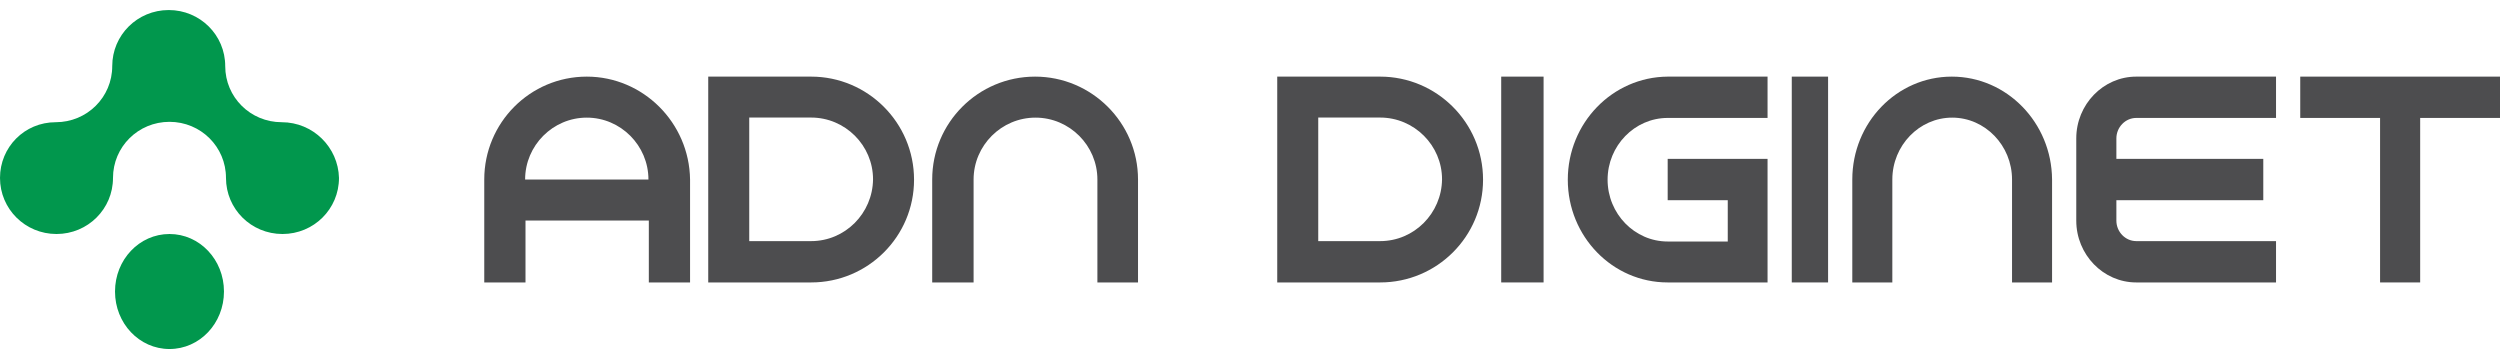
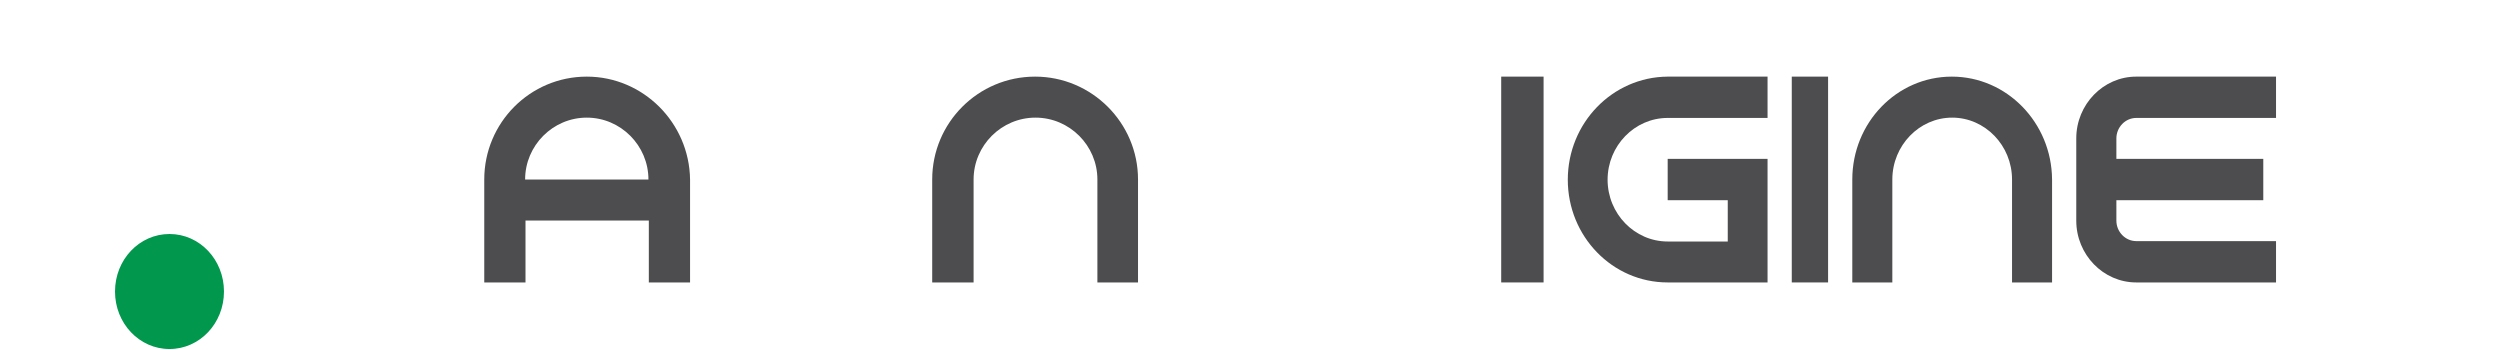
<svg xmlns="http://www.w3.org/2000/svg" width="236" height="33" viewBox="0 0 236 33" fill="none">
  <g id="Group-1799-1 (1) 1" clip-path="url(#clip0_158_3096)">
-     <path id="Vector" d="M26.595 11.537C23.64 11.537 21.261 9.176 21.261 6.242C21.261 3.309 18.883 0.948 15.928 0.948C12.973 0.948 10.595 3.309 10.595 6.242C10.595 9.176 8.216 11.537 5.261 11.537C2.306 11.537 0 13.898 0 16.796C0 19.729 2.378 22.09 5.333 22.09C8.288 22.09 10.667 19.729 10.667 16.796C10.667 13.862 13.045 11.501 16 11.501C18.955 11.501 21.333 13.862 21.333 16.796C21.333 19.729 23.712 22.09 26.667 22.09C29.622 22.09 32 19.729 32 16.796C31.928 13.898 29.549 11.537 26.595 11.537Z" fill="#01974D" />
    <path id="Vector_2" d="M16 22.09C13.151 22.09 10.857 24.511 10.857 27.519C10.857 30.527 13.151 32.947 16 32.947C18.85 32.947 21.143 30.527 21.143 27.519C21.143 24.511 18.85 22.09 16 22.09Z" fill="#01974D" />
    <path id="Vector_3" d="M55.392 7.233C50.044 7.233 45.714 11.579 45.714 16.947V26.662H49.607V20.819H61.249V26.662H65.142V16.947C65.07 11.579 60.704 7.233 55.392 7.233ZM49.571 16.947C49.571 13.734 52.19 11.104 55.392 11.104C58.593 11.104 61.213 13.734 61.213 16.947H49.571Z" fill="#4D4D4F" />
-     <path id="Vector_4" d="M76.572 7.233H66.857V26.662H76.572C81.94 26.662 86.286 22.324 86.286 16.966C86.286 11.571 81.904 7.233 76.572 7.233ZM76.572 22.761H70.728V11.097H76.572C79.785 11.097 82.415 13.722 82.415 16.929C82.379 20.137 79.785 22.761 76.572 22.761Z" fill="#4D4D4F" />
    <path id="Vector_5" d="M97.714 7.233C92.346 7.233 88 11.579 88 16.947V26.662H91.907V16.947C91.907 13.734 94.537 11.104 97.751 11.104C100.965 11.104 103.594 13.734 103.594 16.947V26.662H107.429V16.947C107.429 11.579 103.046 7.233 97.714 7.233Z" fill="#4D4D4F" />
-     <path id="Vector_6" d="M130.286 7.233H120.571V26.662H130.286C135.654 26.662 140 22.324 140 16.966C140 11.571 135.618 7.233 130.286 7.233ZM130.286 22.761H124.442V11.097H130.286C133.499 11.097 136.129 13.722 136.129 16.929C136.092 20.137 133.499 22.761 130.286 22.761Z" fill="#4D4D4F" />
    <path id="Vector_7" d="M145.714 7.233H141.714V26.662H145.714V7.233Z" fill="#4D4D4F" />
    <path id="Vector_8" d="M148 16.966C148 22.324 152.218 26.662 157.429 26.662H166.857V14.997H157.429V18.898H163.1V22.798H157.429C154.309 22.798 151.757 20.173 151.757 16.966C151.757 13.758 154.309 11.133 157.429 11.133H166.857V7.233H157.429C152.218 7.27 148 11.607 148 16.966Z" fill="#4D4D4F" />
    <path id="Vector_9" d="M172.571 7.233H169.143V26.662H172.571V7.233Z" fill="#4D4D4F" />
    <path id="Vector_10" d="M184.251 7.233C179.06 7.233 174.857 11.579 174.857 16.947V26.662H178.636V16.947C178.636 13.734 181.179 11.104 184.286 11.104C187.393 11.104 189.936 13.734 189.936 16.947V26.662H193.715V16.947C193.679 11.579 189.441 7.233 184.251 7.233Z" fill="#4D4D4F" />
    <path id="Vector_11" d="M196 13.065V20.829C196 24.037 198.547 26.662 201.661 26.662H214.857V22.761H201.661C200.635 22.761 199.786 21.887 199.786 20.829V18.898H213.654V14.997H199.786V13.065C199.786 12.008 200.635 11.133 201.661 11.133H214.857V7.233H201.661C198.547 7.233 196 9.858 196 13.065Z" fill="#4D4D4F" />
-     <path id="Vector_12" d="M236 7.233H217.143V11.133H224.679V26.662H228.464V11.133H236V7.233Z" fill="#4D4D4F" />
  </g>
  <defs>
    <clipPath id="clip0_158_3096">
      <rect width="236" height="32" fill="white" transform="translate(0 0.948)" />
    </clipPath>
  </defs>
</svg>